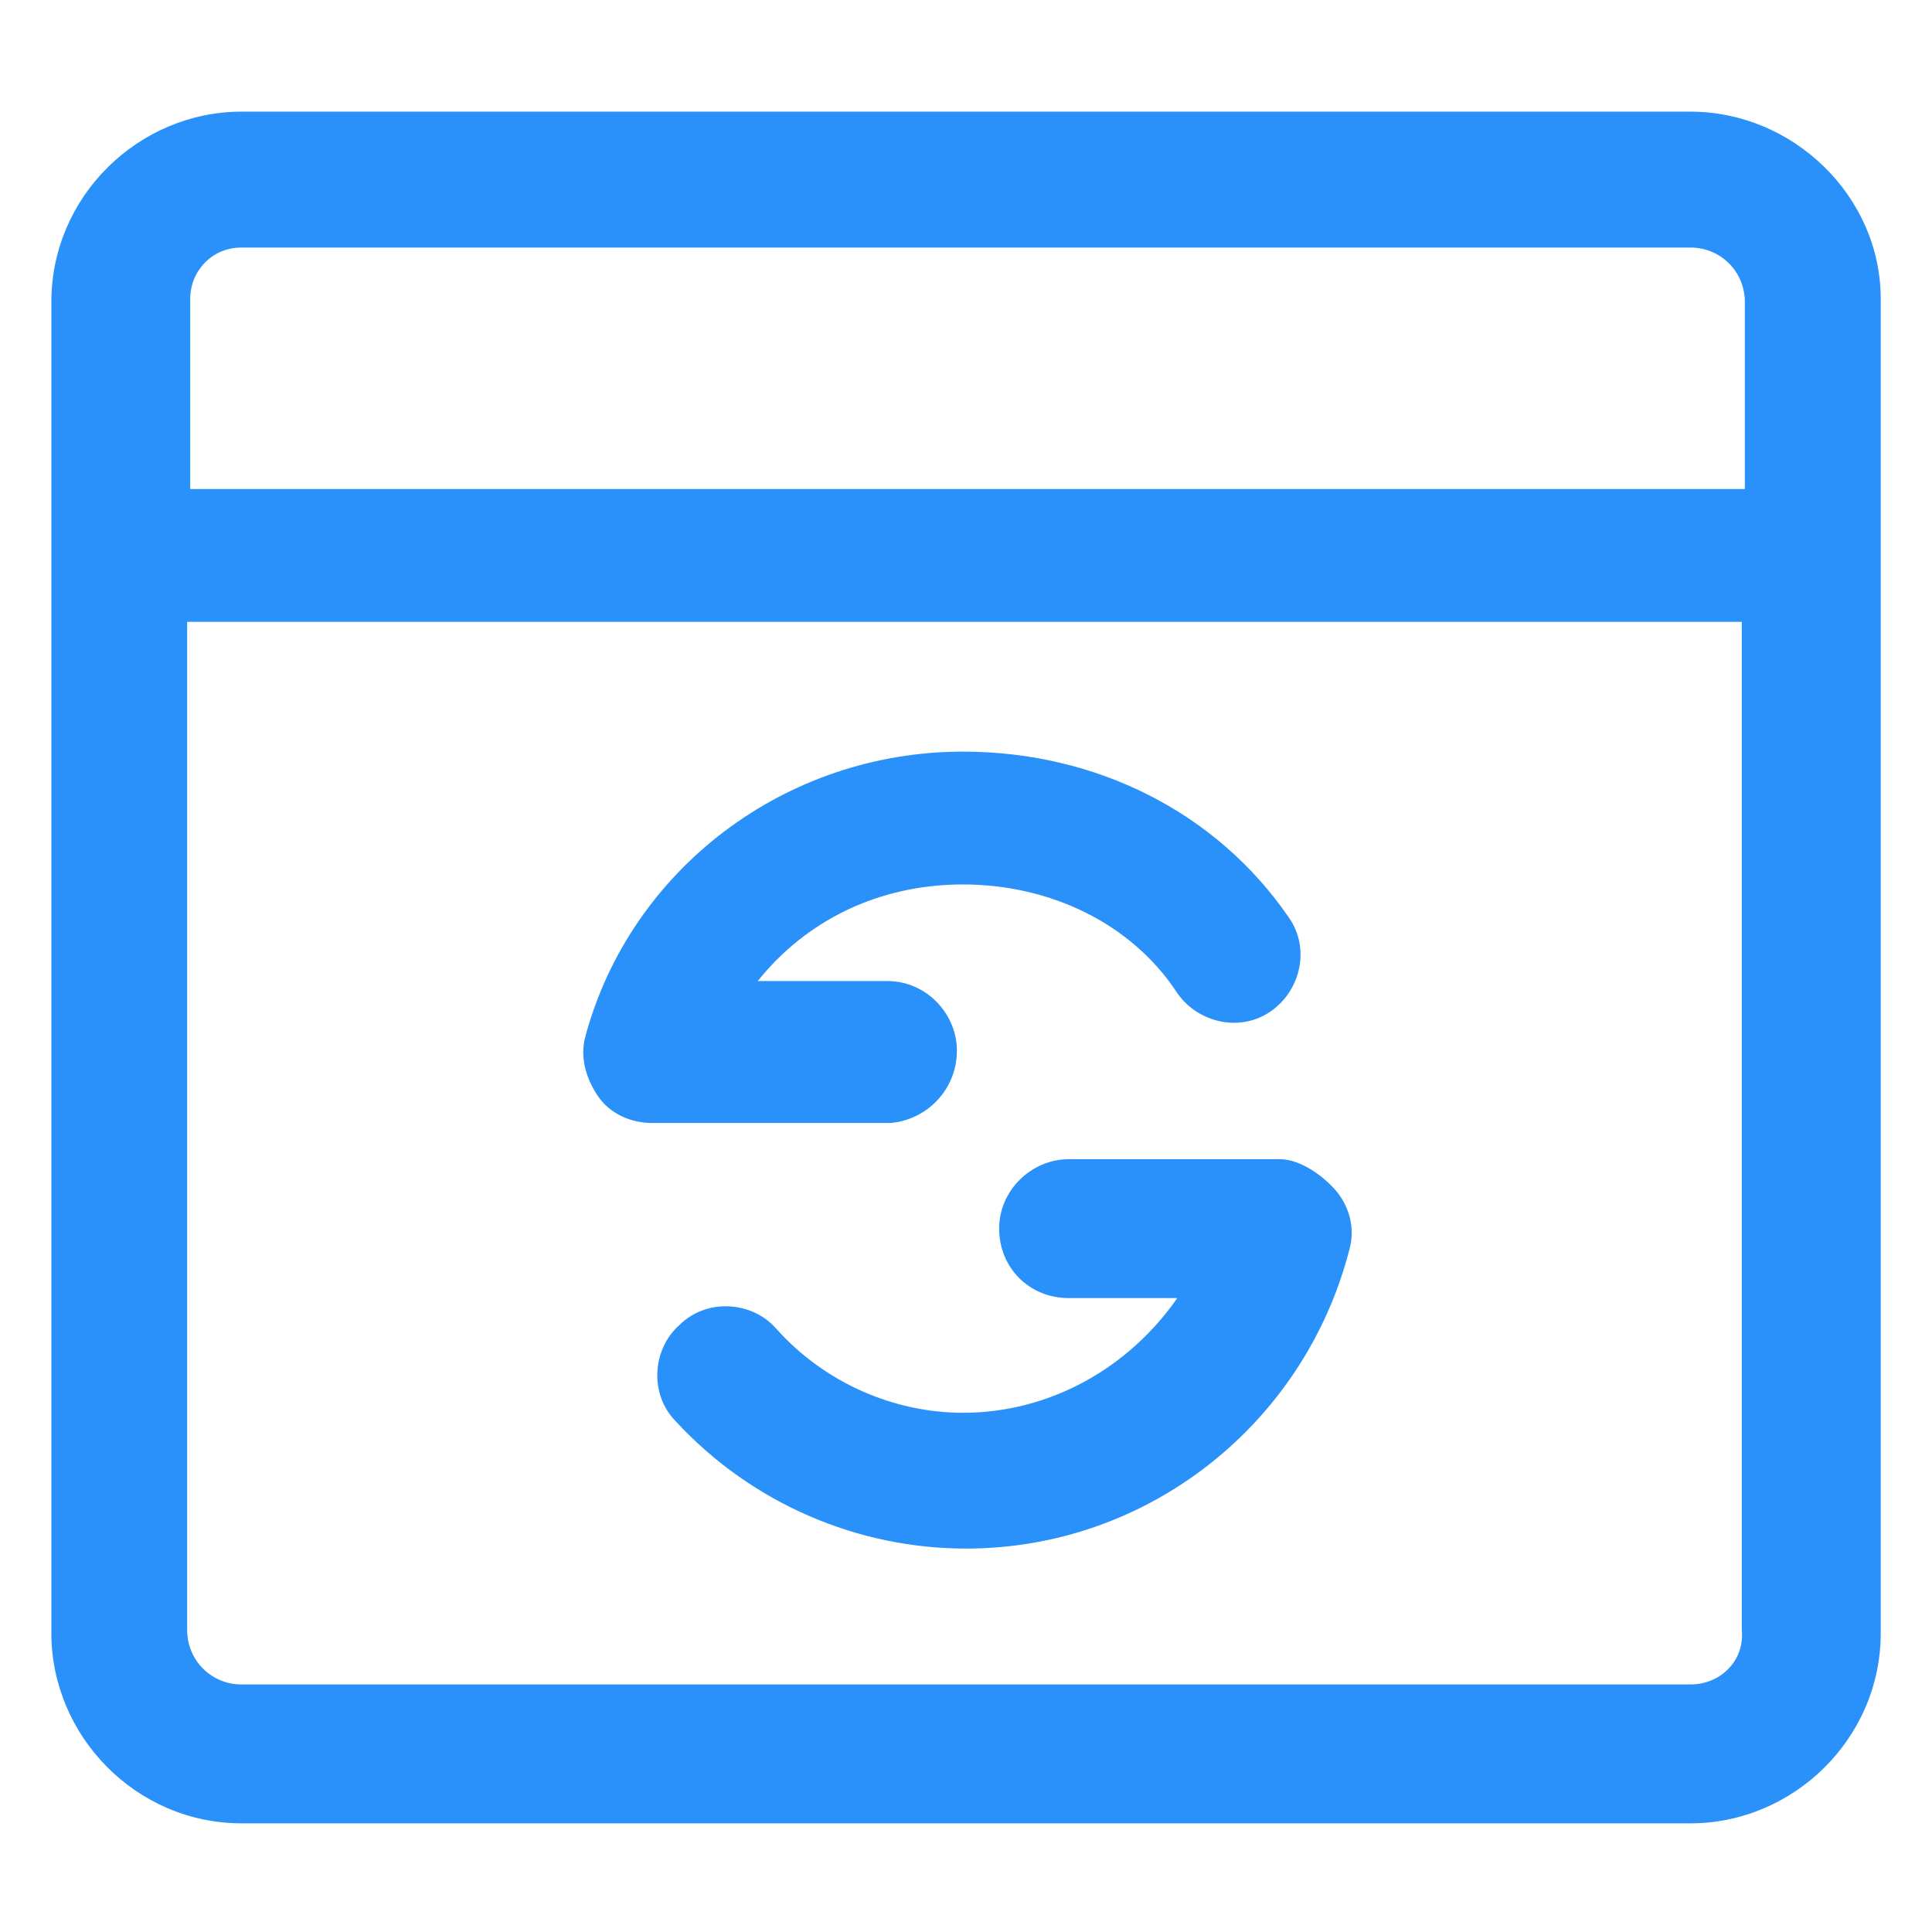
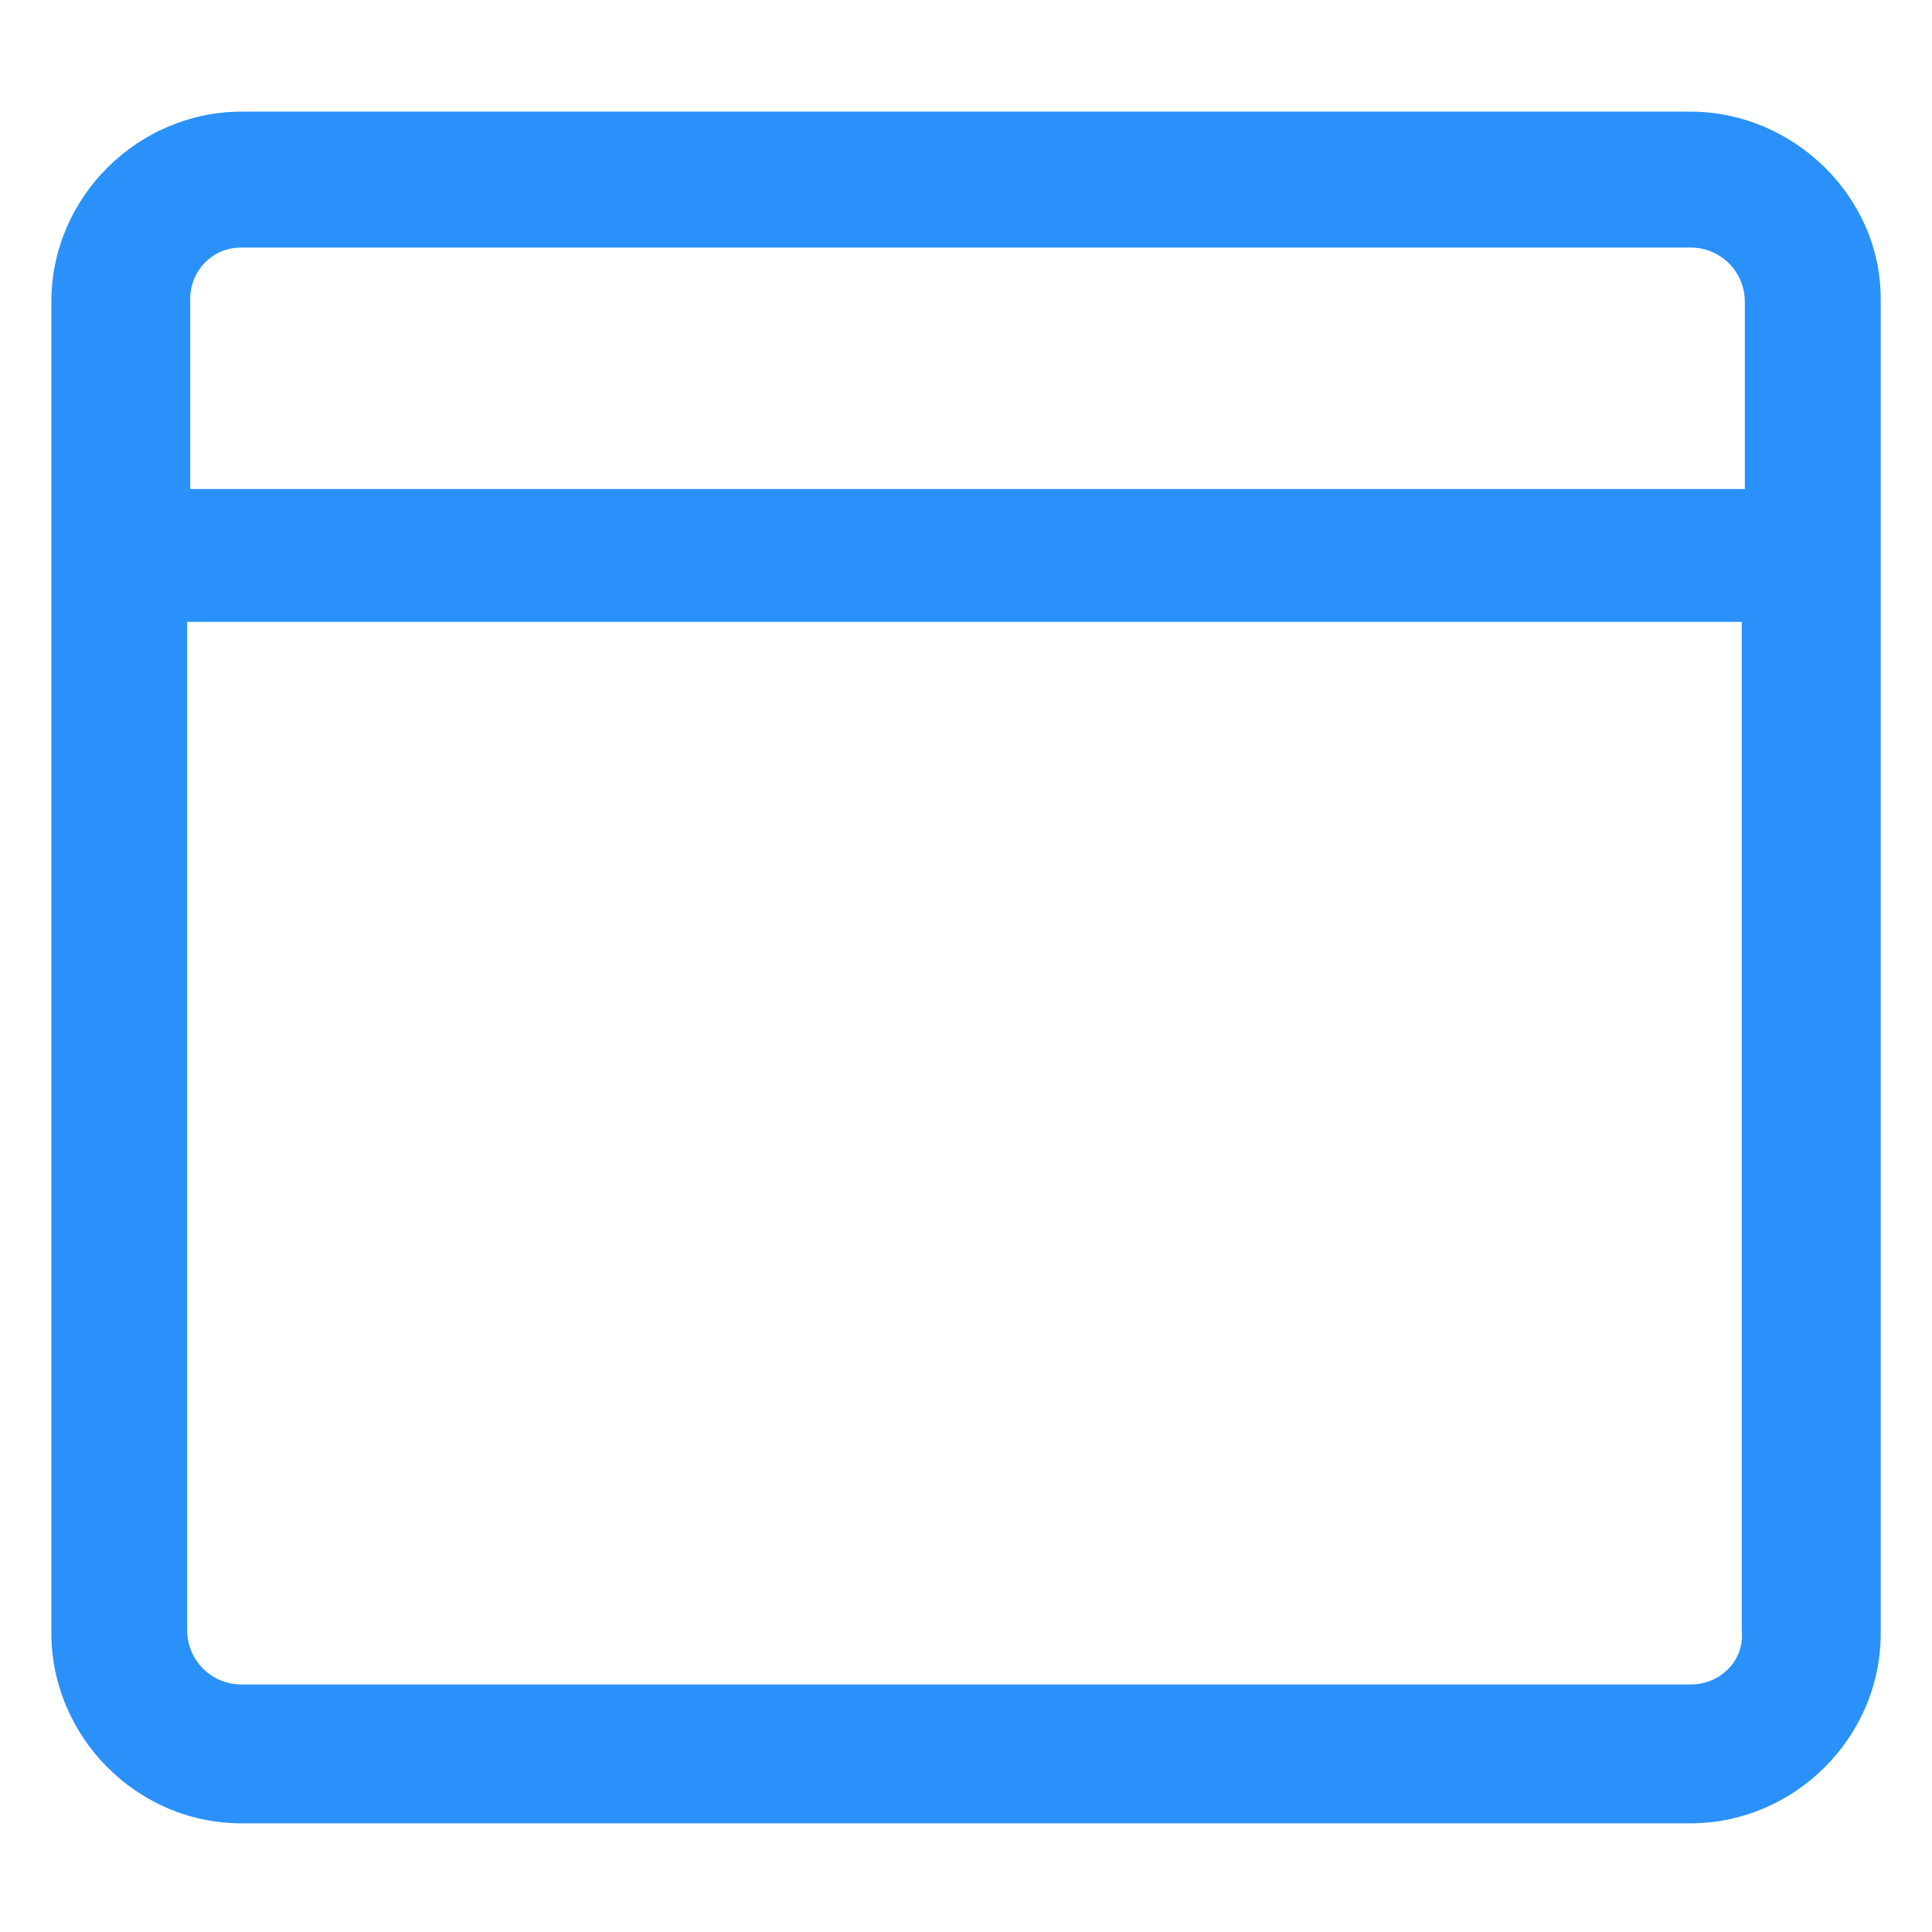
<svg xmlns="http://www.w3.org/2000/svg" width="24" height="24" viewBox="0 0 24 24" fill="none">
  <path d="M21 1.387H3C1.725 1.387 0.638 2.437 0.638 3.75V20.288C0.638 21.562 1.688 22.65 3 22.65H21C22.275 22.65 23.363 21.6 23.363 20.288V3.712C23.363 2.437 22.275 1.387 21 1.387ZM3 3.075H21C21.375 3.075 21.675 3.375 21.675 3.75V6.075H2.363V3.712C2.363 3.375 2.625 3.075 3 3.075ZM21 20.925H3C2.625 20.925 2.325 20.625 2.325 20.25V7.725H21.637V20.25C21.675 20.625 21.375 20.925 21 20.925Z" fill="#2991F9" />
-   <path d="M11.887 13.05C11.887 12.6 11.512 12.187 11.025 12.187H9.413C10.012 11.437 10.912 10.987 11.963 10.987C13.05 10.987 14.062 11.475 14.625 12.337C14.887 12.712 15.412 12.825 15.787 12.562C16.163 12.3 16.275 11.775 16.012 11.4C15.113 10.087 13.613 9.337 11.963 9.337C9.75 9.337 7.838 10.8 7.275 12.862C7.2 13.125 7.275 13.387 7.425 13.612C7.575 13.837 7.838 13.95 8.1 13.95H11.062C11.512 13.912 11.887 13.537 11.887 13.05Z" fill="#2991F9" />
-   <path d="M15.9 14.4H13.275C12.825 14.4 12.412 14.775 12.412 15.262C12.412 15.75 12.787 16.125 13.275 16.125H14.625C14.025 16.987 13.05 17.55 11.963 17.55C11.1 17.55 10.238 17.175 9.638 16.5C9.338 16.162 8.775 16.125 8.438 16.462C8.1 16.762 8.063 17.325 8.4 17.662C9.338 18.675 10.65 19.237 12 19.237C14.25 19.237 16.2 17.7 16.762 15.525C16.837 15.262 16.762 15 16.613 14.812C16.462 14.625 16.163 14.4 15.9 14.4Z" fill="#2991F9" />
</svg>